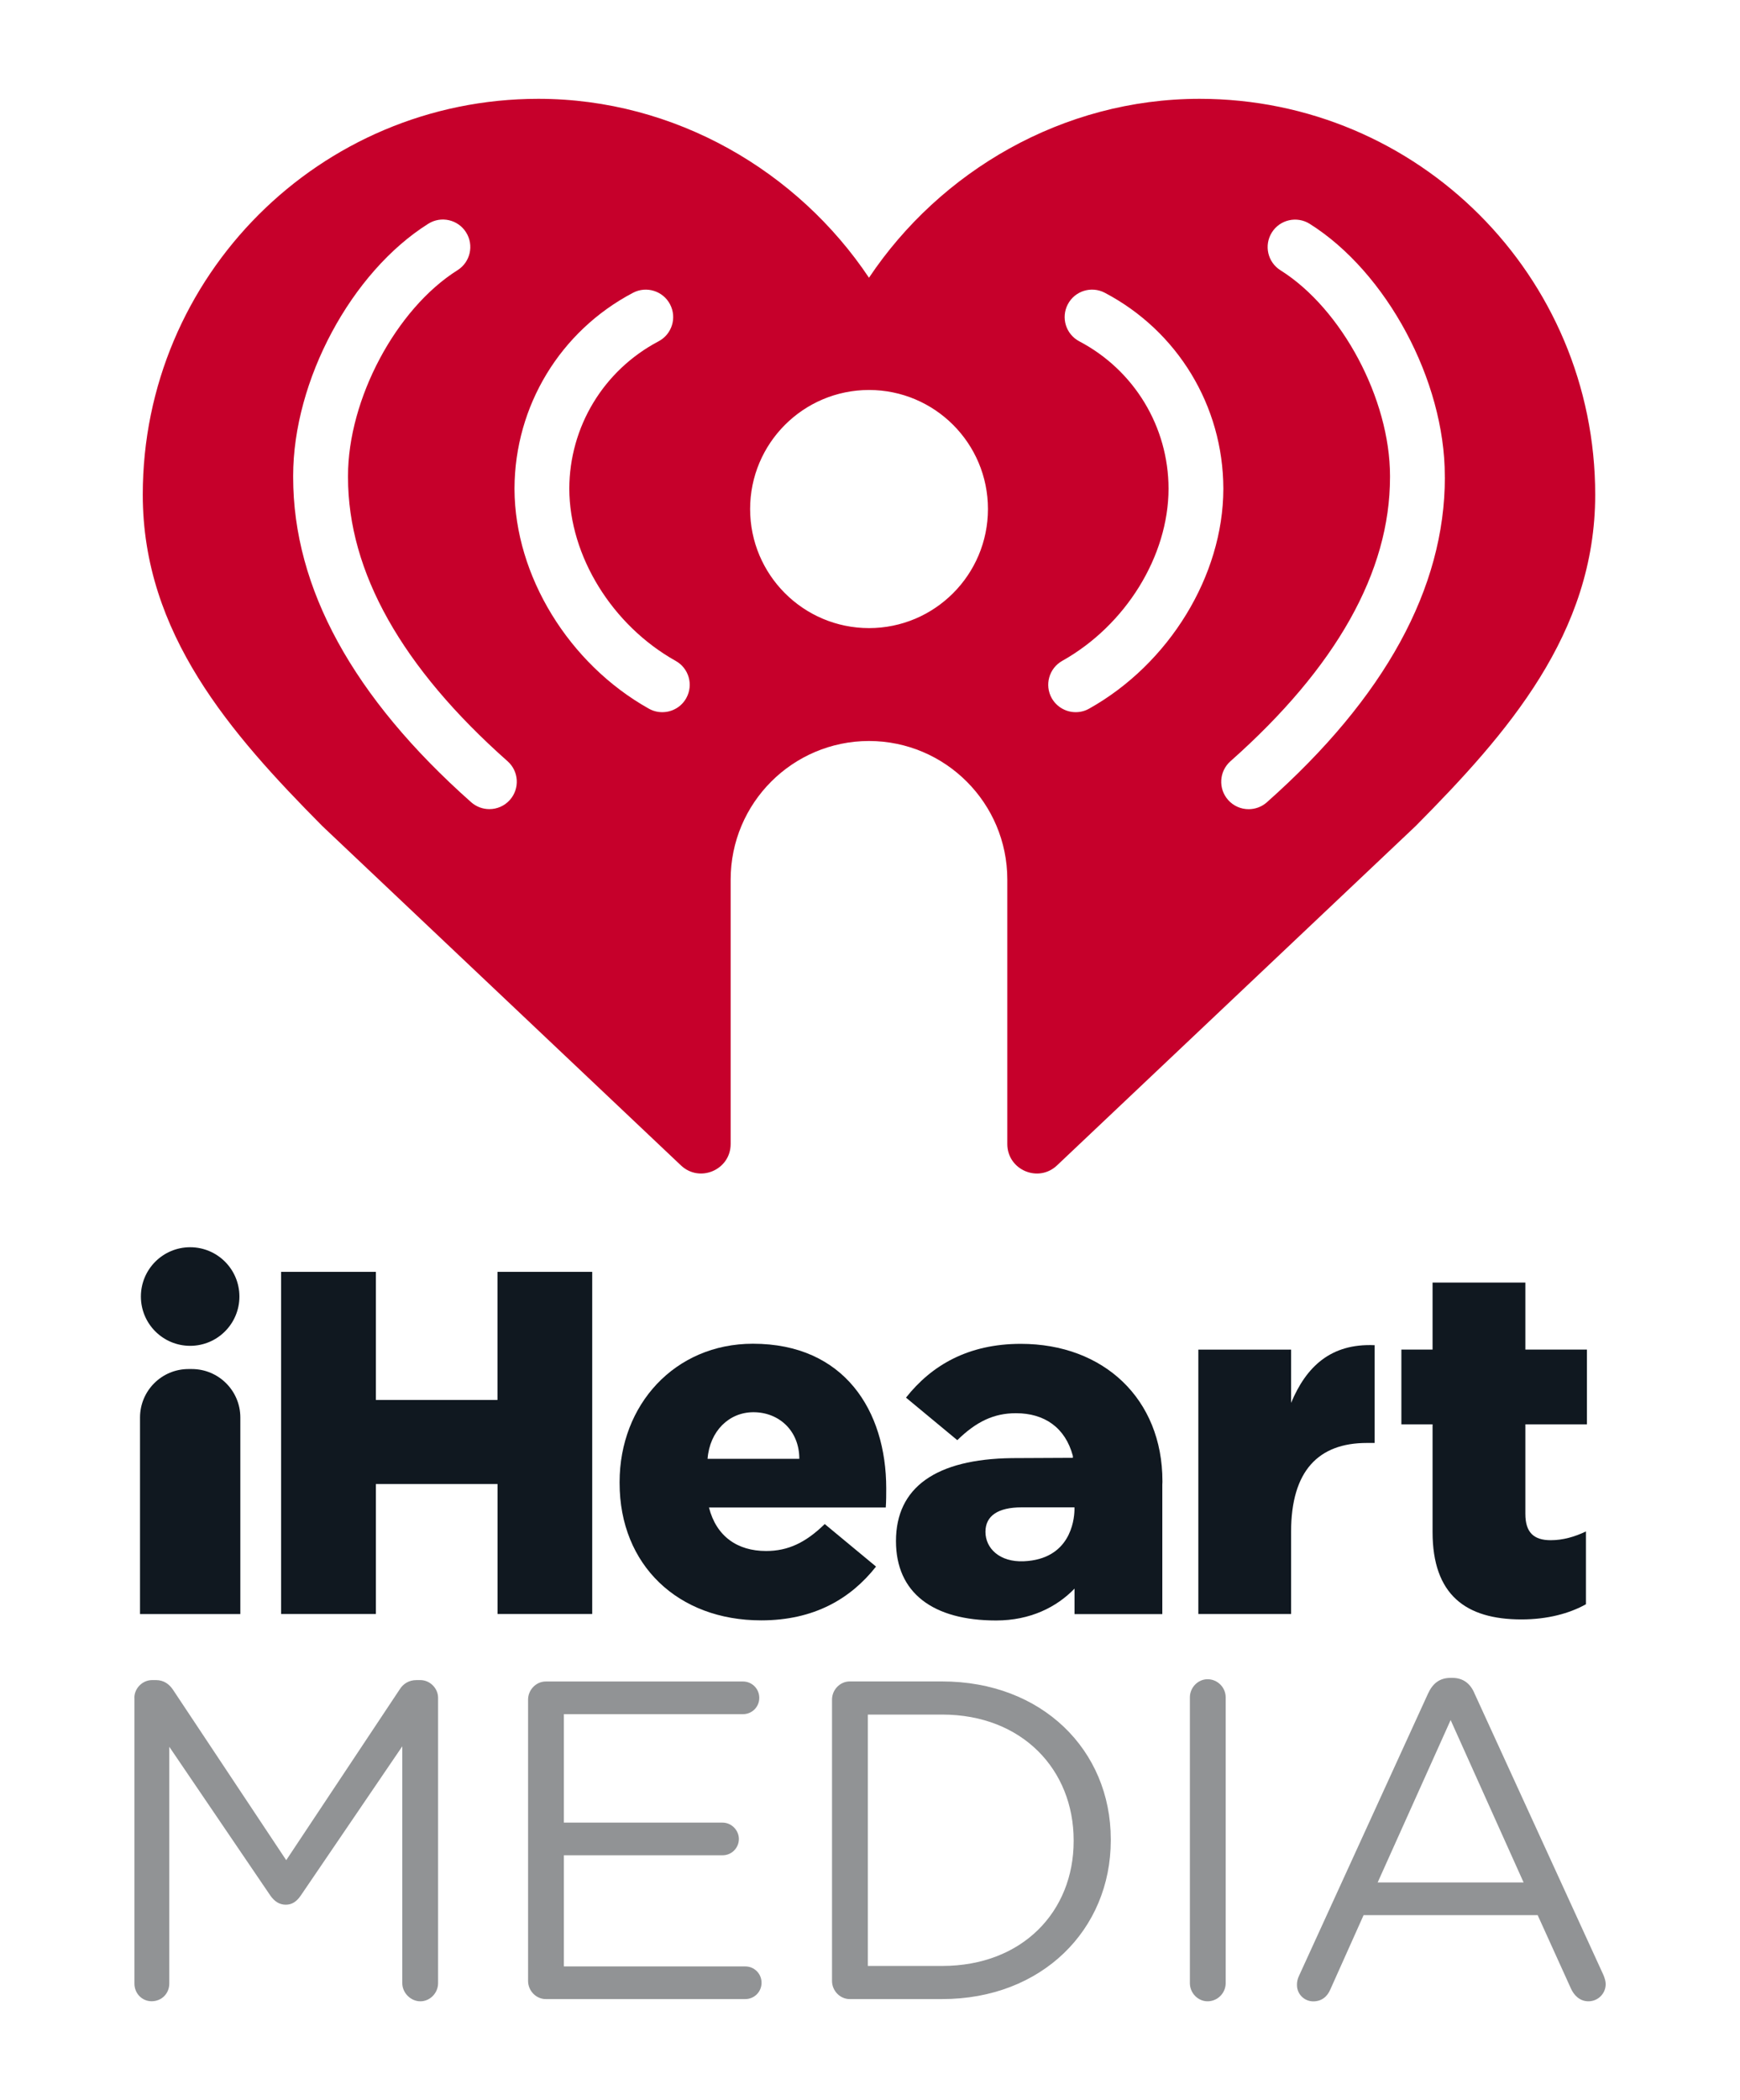
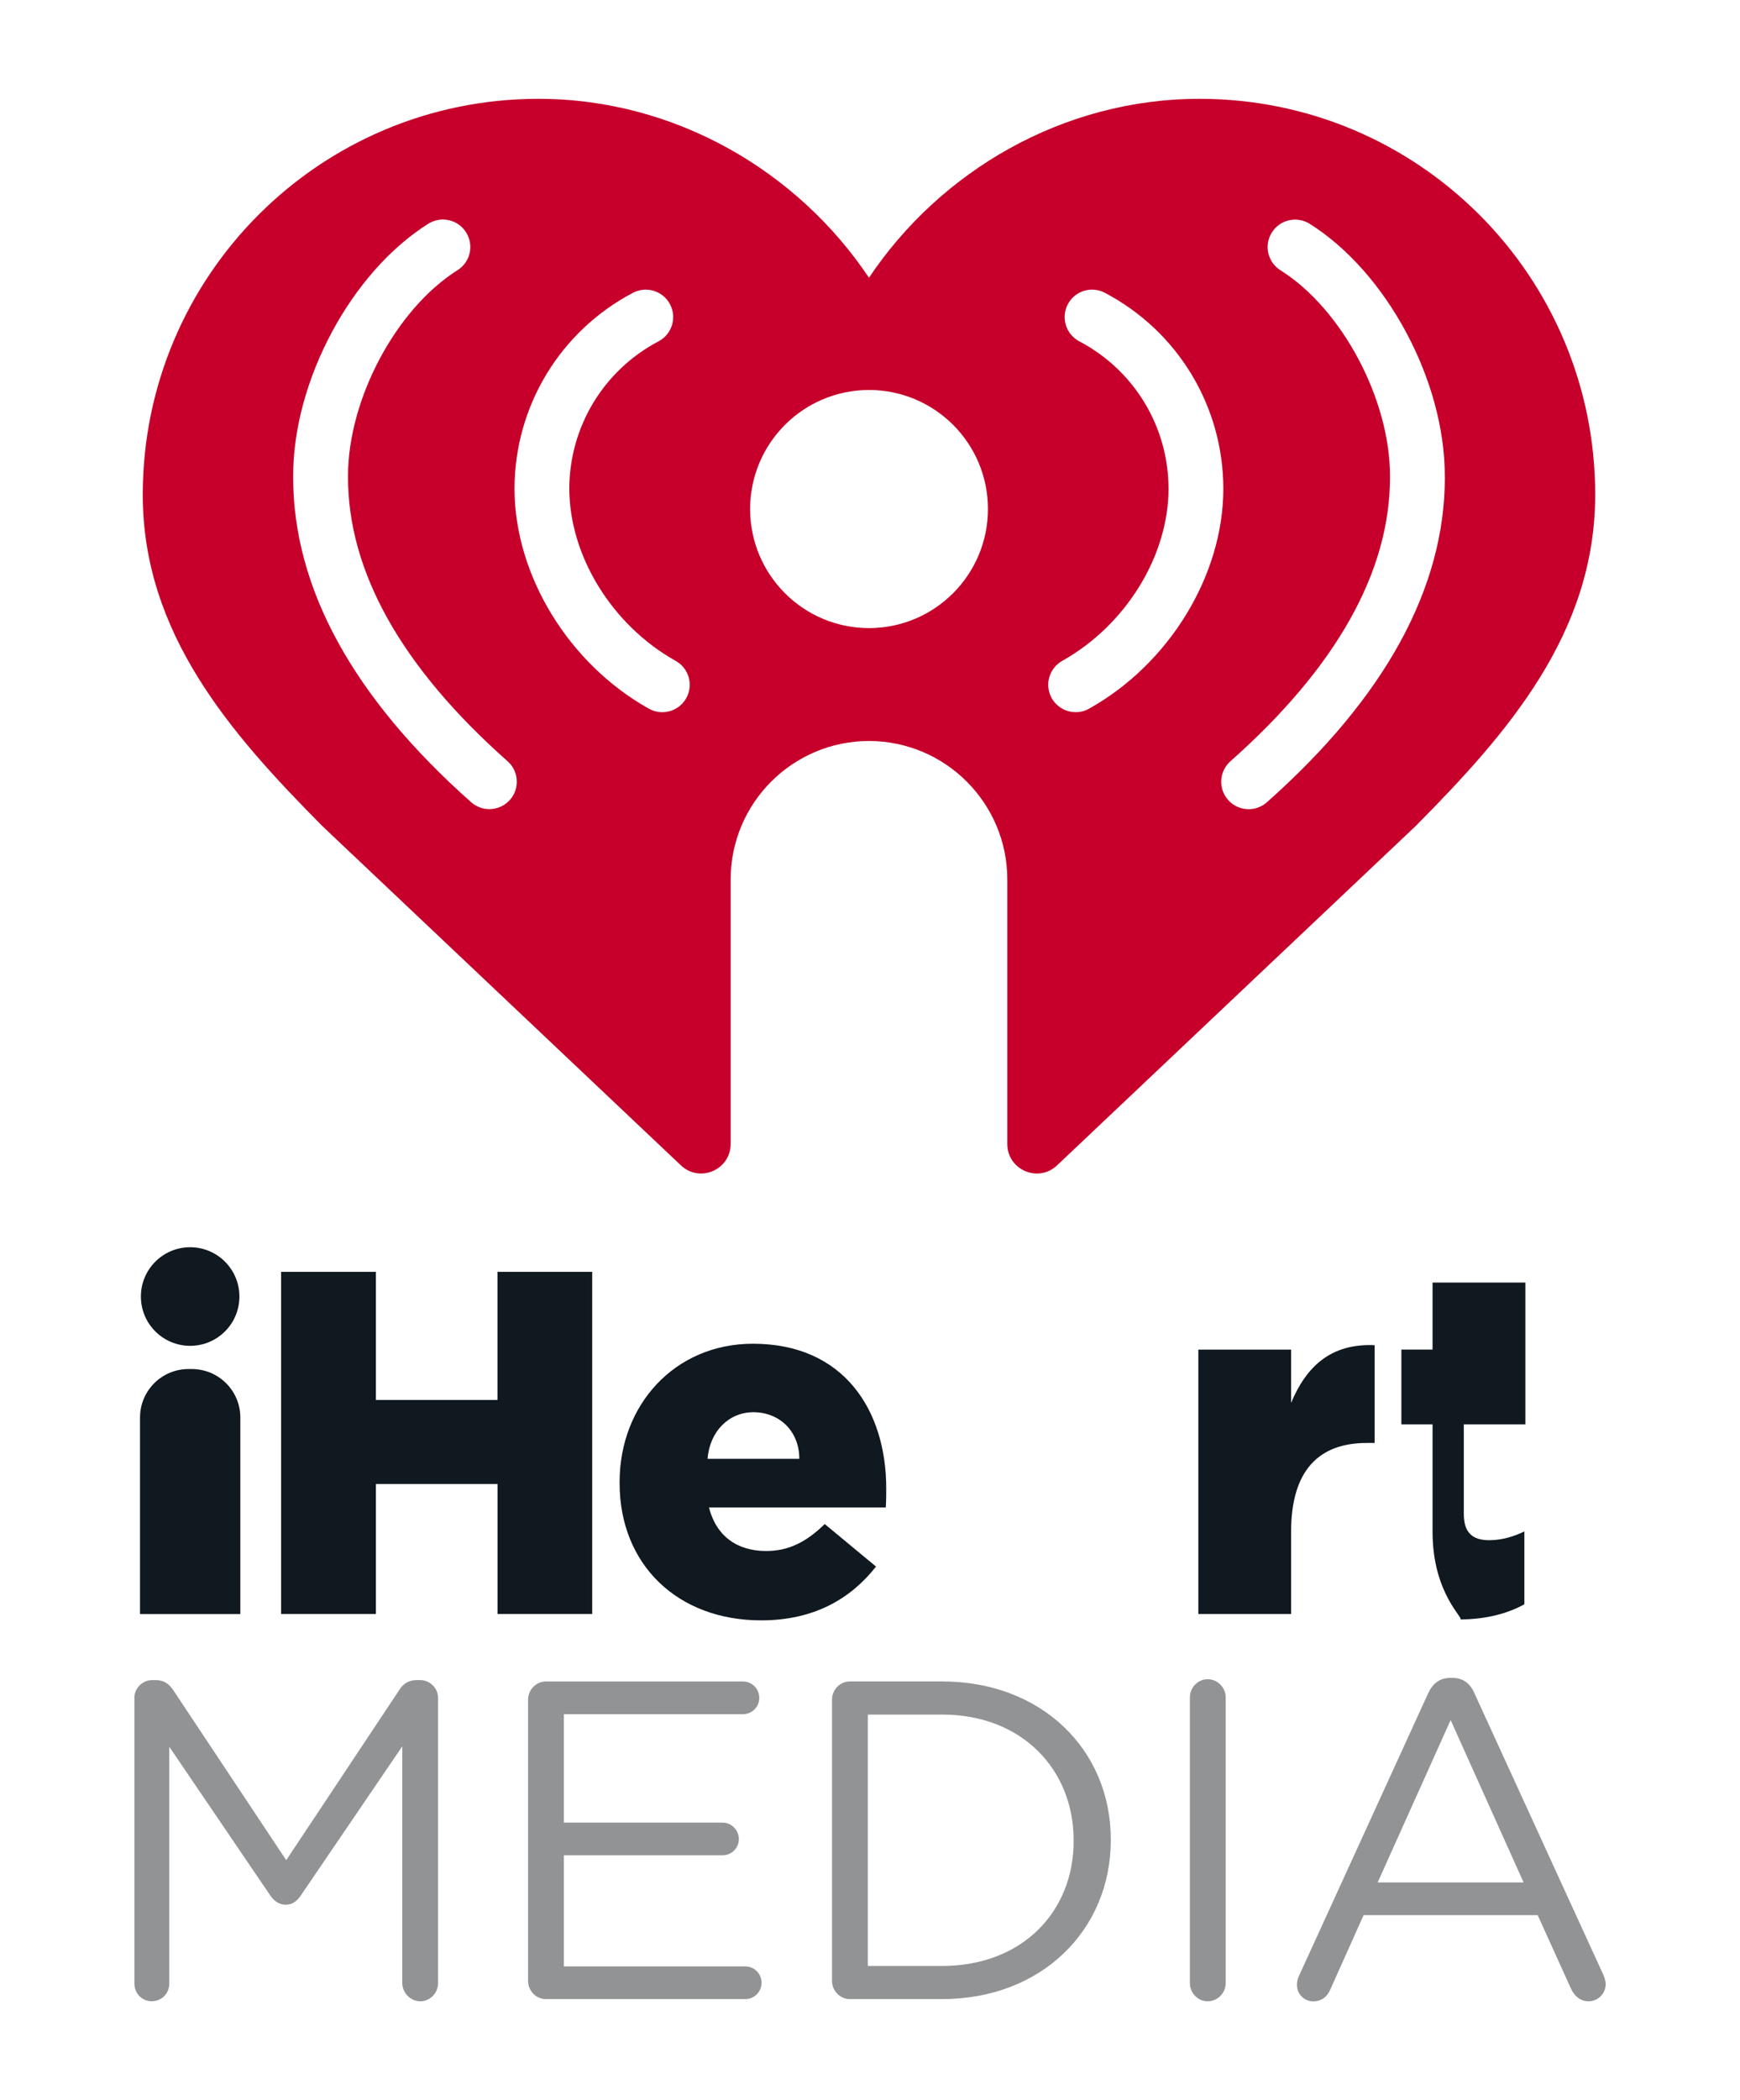
<svg xmlns="http://www.w3.org/2000/svg" version="1.1" id="Layer_1" x="0px" y="0px" viewBox="0 0 298.49 360" style="enable-background:new 0 0 298.49 360;" xml:space="preserve">
  <style type="text/css">
	.st0{fill:#C6002B;}
	.st1{fill:#101820;}
	.st2{fill:#919395;}
</style>
  <g>
    <g>
      <g>
        <g>
          <path class="st0" d="M205.79,16.94c-23.53,0-44.54,12.46-56.72,30.67c-12.17-18.2-33.19-30.67-56.72-30.67      c-37.49,0-67.86,30.37-67.86,67.86c0,23.78,15.06,40.93,30.8,56.8l61.52,58.17c3.22,3.05,8.53,0.76,8.53-3.67v-45.32      c0-13.11,10.62-23.74,23.73-23.76c13.11,0.02,23.73,10.65,23.73,23.76v45.32c0,4.44,5.31,6.72,8.53,3.67l61.52-58.17      c15.74-15.87,30.8-33.01,30.8-56.8C273.65,47.31,243.28,16.94,205.79,16.94z M87.47,137.12c-0.93,1.05-2.23,1.58-3.52,1.58      c-1.11,0-2.22-0.39-3.12-1.18c-20.26-17.96-30.54-36.71-30.54-55.72v-0.23c0-16.34,9.97-34.92,23.19-43.22      c2.2-1.38,5.1-0.71,6.48,1.49c1.38,2.2,0.72,5.1-1.48,6.48C67.95,52.94,59.7,68.42,59.7,81.58v0.23      c0,16.21,9.21,32.59,27.37,48.68C89.02,132.21,89.19,135.18,87.47,137.12z M117.72,119.68c-0.86,1.54-2.46,2.4-4.11,2.4      c-0.78,0-1.57-0.19-2.3-0.6c-13.74-7.69-22.99-22.8-23.05-37.63V83.7c0.06-14.11,7.83-26.94,20.33-33.51      c2.3-1.21,5.14-0.32,6.35,1.97c1.21,2.3,0.33,5.14-1.97,6.35c-9.42,4.96-15.28,14.63-15.31,25.26      c0.03,11.56,7.35,23.41,18.23,29.51C118.18,114.54,118.99,117.41,117.72,119.68z M149.08,107.67      c-11.27-0.01-20.4-9.14-20.4-20.41c0-11.27,9.13-20.4,20.4-20.41c11.27,0.01,20.4,9.14,20.4,20.41      C169.47,98.53,160.34,107.66,149.08,107.67z M186.83,121.48c-0.73,0.41-1.51,0.6-2.3,0.6c-1.65,0-3.24-0.87-4.11-2.4      c-1.27-2.26-0.46-5.13,1.81-6.4c10.88-6.1,18.21-17.94,18.23-29.51c-0.02-10.63-5.88-20.3-15.31-25.26      c-2.3-1.21-3.18-4.05-1.97-6.35c1.21-2.3,4.05-3.18,6.35-1.97c12.5,6.57,20.28,19.4,20.33,33.51v0.14      C209.82,98.68,200.57,113.79,186.83,121.48z M247.86,81.81c0,19.01-10.28,37.76-30.54,55.72c-0.89,0.79-2.01,1.18-3.12,1.18      c-1.29,0-2.59-0.53-3.52-1.58c-1.72-1.94-1.55-4.91,0.4-6.64c18.16-16.09,27.37-32.47,27.37-48.68v-0.23      c0-13.15-8.25-28.64-18.79-35.25c-2.2-1.38-2.86-4.28-1.48-6.48c1.38-2.2,4.28-2.86,6.48-1.49      c13.22,8.3,23.19,26.88,23.19,43.22V81.81z" />
        </g>
      </g>
      <g>
        <path class="st1" d="M48.22,218.02h16.26v21.96h20.86v-21.96h16.25v58.65H85.35v-22.28H64.48v22.28H48.22V218.02z" />
        <path class="st1" d="M106.29,254.22v-0.17c0-13.24,9.47-23.71,22.87-23.71c15.67,0,22.87,11.48,22.87,24.8c0,1,0,2.17-0.08,3.27     h-30.33c1.26,4.94,4.86,7.46,9.8,7.46c3.77,0,6.79-1.43,10.06-4.62l8.8,7.29c-4.36,5.53-10.65,9.22-19.7,9.22     C116.34,277.77,106.29,268.3,106.29,254.22z M137.12,250.07c0-4.85-3.52-7.99-7.87-7.99c-4.19,0-7.5,3.24-7.87,7.99H137.12z" />
        <path class="st1" d="M205.57,231.35h15.91v9.13c2.6-6.2,6.79-10.22,14.33-9.89v16.76h-1.34c-8.29,0-12.99,4.77-12.99,15.25v14.07     h-15.91V231.35z" />
-         <path class="st1" d="M245.75,262.6v-18.44h-5.35v-12.82h5.35v-11.48h15.92v11.48h10.56v12.82h-10.56v15.34     c0,3.18,1.43,4.52,4.35,4.52c2.1,0,4.11-0.58,6.04-1.5V275c-2.85,1.59-6.62,2.6-11.06,2.6     C251.46,277.6,245.75,273.4,245.75,262.6z" />
+         <path class="st1" d="M245.75,262.6v-18.44h-5.35v-12.82h5.35v-11.48h15.92v11.48v12.82h-10.56v15.34     c0,3.18,1.43,4.52,4.35,4.52c2.1,0,4.11-0.58,6.04-1.5V275c-2.85,1.59-6.62,2.6-11.06,2.6     C251.46,277.6,245.75,273.4,245.75,262.6z" />
        <path class="st1" d="M32.62,213.8c-4.67,0-8.45,3.78-8.45,8.45s3.78,8.45,8.45,8.45c4.67,0,8.45-3.78,8.45-8.45     S37.29,213.8,32.62,213.8z" />
        <g>
          <path class="st1" d="M32.91,234.68h-0.58c-4.59,0-8.31,3.72-8.31,8.31v33.69h17.21v-33.69C41.23,238.4,37.5,234.68,32.91,234.68      z" />
        </g>
-         <path class="st1" d="M199.41,253.9c0-14.08-10.06-23.54-24.29-23.54c-9.05,0-15.33,3.69-19.7,9.22l8.8,7.29     c3.27-3.19,6.28-4.62,10.06-4.62c4.89,0,8.46,2.46,9.76,7.3l0.01,0.35l-10.48,0.05c-13.03,0.17-19.87,5.02-19.87,14.22     c0,8.86,6.31,13.61,17.18,13.61c5.89,0,10.41-2.31,13.45-5.46v4.37h15.06V254.5c0-0.15,0.02-0.28,0.02-0.44V253.9z      M175.63,267.63c-4.13,0.18-6.58-2.2-6.58-5.05c0-2.76,2.19-4.19,6.19-4.19h9.08v0.49C184.27,260.74,183.51,267.29,175.63,267.63     z" />
      </g>
    </g>
    <g>
      <path class="st2" d="M23.05,291.03c0-1.63,1.4-3.03,3.03-3.03h0.7c1.32,0,2.25,0.7,2.88,1.63l19.44,29.24l19.44-29.24    c0.62-1.01,1.63-1.63,2.88-1.63h0.7c1.63,0,3.03,1.4,3.03,3.03v48.92c0,1.71-1.4,3.11-3.03,3.11c-1.71,0-3.11-1.48-3.11-3.11    v-40.6l-17.42,25.59c-0.7,1.01-1.48,1.56-2.56,1.56c-1.09,0-1.94-0.55-2.65-1.56l-17.34-25.51v40.59c0,1.72-1.32,3.03-3.03,3.03    c-1.63,0-2.95-1.32-2.95-3.03V291.03z" />
      <path class="st2" d="M90.59,339.57v-48.22c0-1.71,1.4-3.11,3.03-3.11h33.83c1.56,0,2.8,1.25,2.8,2.8c0,1.56-1.24,2.8-2.8,2.8    H96.73v18.59h27.22c1.55,0,2.8,1.32,2.8,2.8c0,1.55-1.24,2.8-2.8,2.8H96.73v19.05h31.11c1.56,0,2.8,1.24,2.8,2.8    c0,1.56-1.24,2.8-2.8,2.8H93.62C91.99,342.68,90.59,341.28,90.59,339.57" />
      <path class="st2" d="M161.62,337c13.77,0,22.56-9.33,22.56-21.39v-0.15c0-12.06-8.79-21.55-22.56-21.55h-12.75V337H161.62z     M142.73,291.34c0-1.71,1.4-3.11,3.03-3.11h15.86c17.11,0,28.93,11.75,28.93,27.07v0.16c0,15.32-11.82,27.22-28.93,27.22h-15.86    c-1.63,0-3.03-1.4-3.03-3.11V291.34z" />
      <path class="st2" d="M204.12,290.96c0-1.71,1.4-3.11,3.03-3.11c1.71,0,3.11,1.4,3.11,3.11v48.99c0,1.71-1.4,3.11-3.11,3.11    c-1.63,0-3.03-1.4-3.03-3.11V290.96z" />
      <path class="st2" d="M261.37,322.69l-12.52-27.84l-12.52,27.84H261.37z M222.87,338.63l22.09-48.29c0.78-1.71,1.94-2.72,3.89-2.72    h0.31c1.86,0,3.11,1.01,3.81,2.72l22.09,48.21c0.23,0.55,0.39,1.09,0.39,1.56c0,1.63-1.32,2.95-2.96,2.95    c-1.47,0-2.49-1.01-3.03-2.25l-5.68-12.52h-29.86l-5.68,12.68c-0.54,1.32-1.55,2.1-2.95,2.1c-1.55,0-2.8-1.24-2.8-2.8    C222.48,339.8,222.56,339.26,222.87,338.63" />
    </g>
  </g>
</svg>